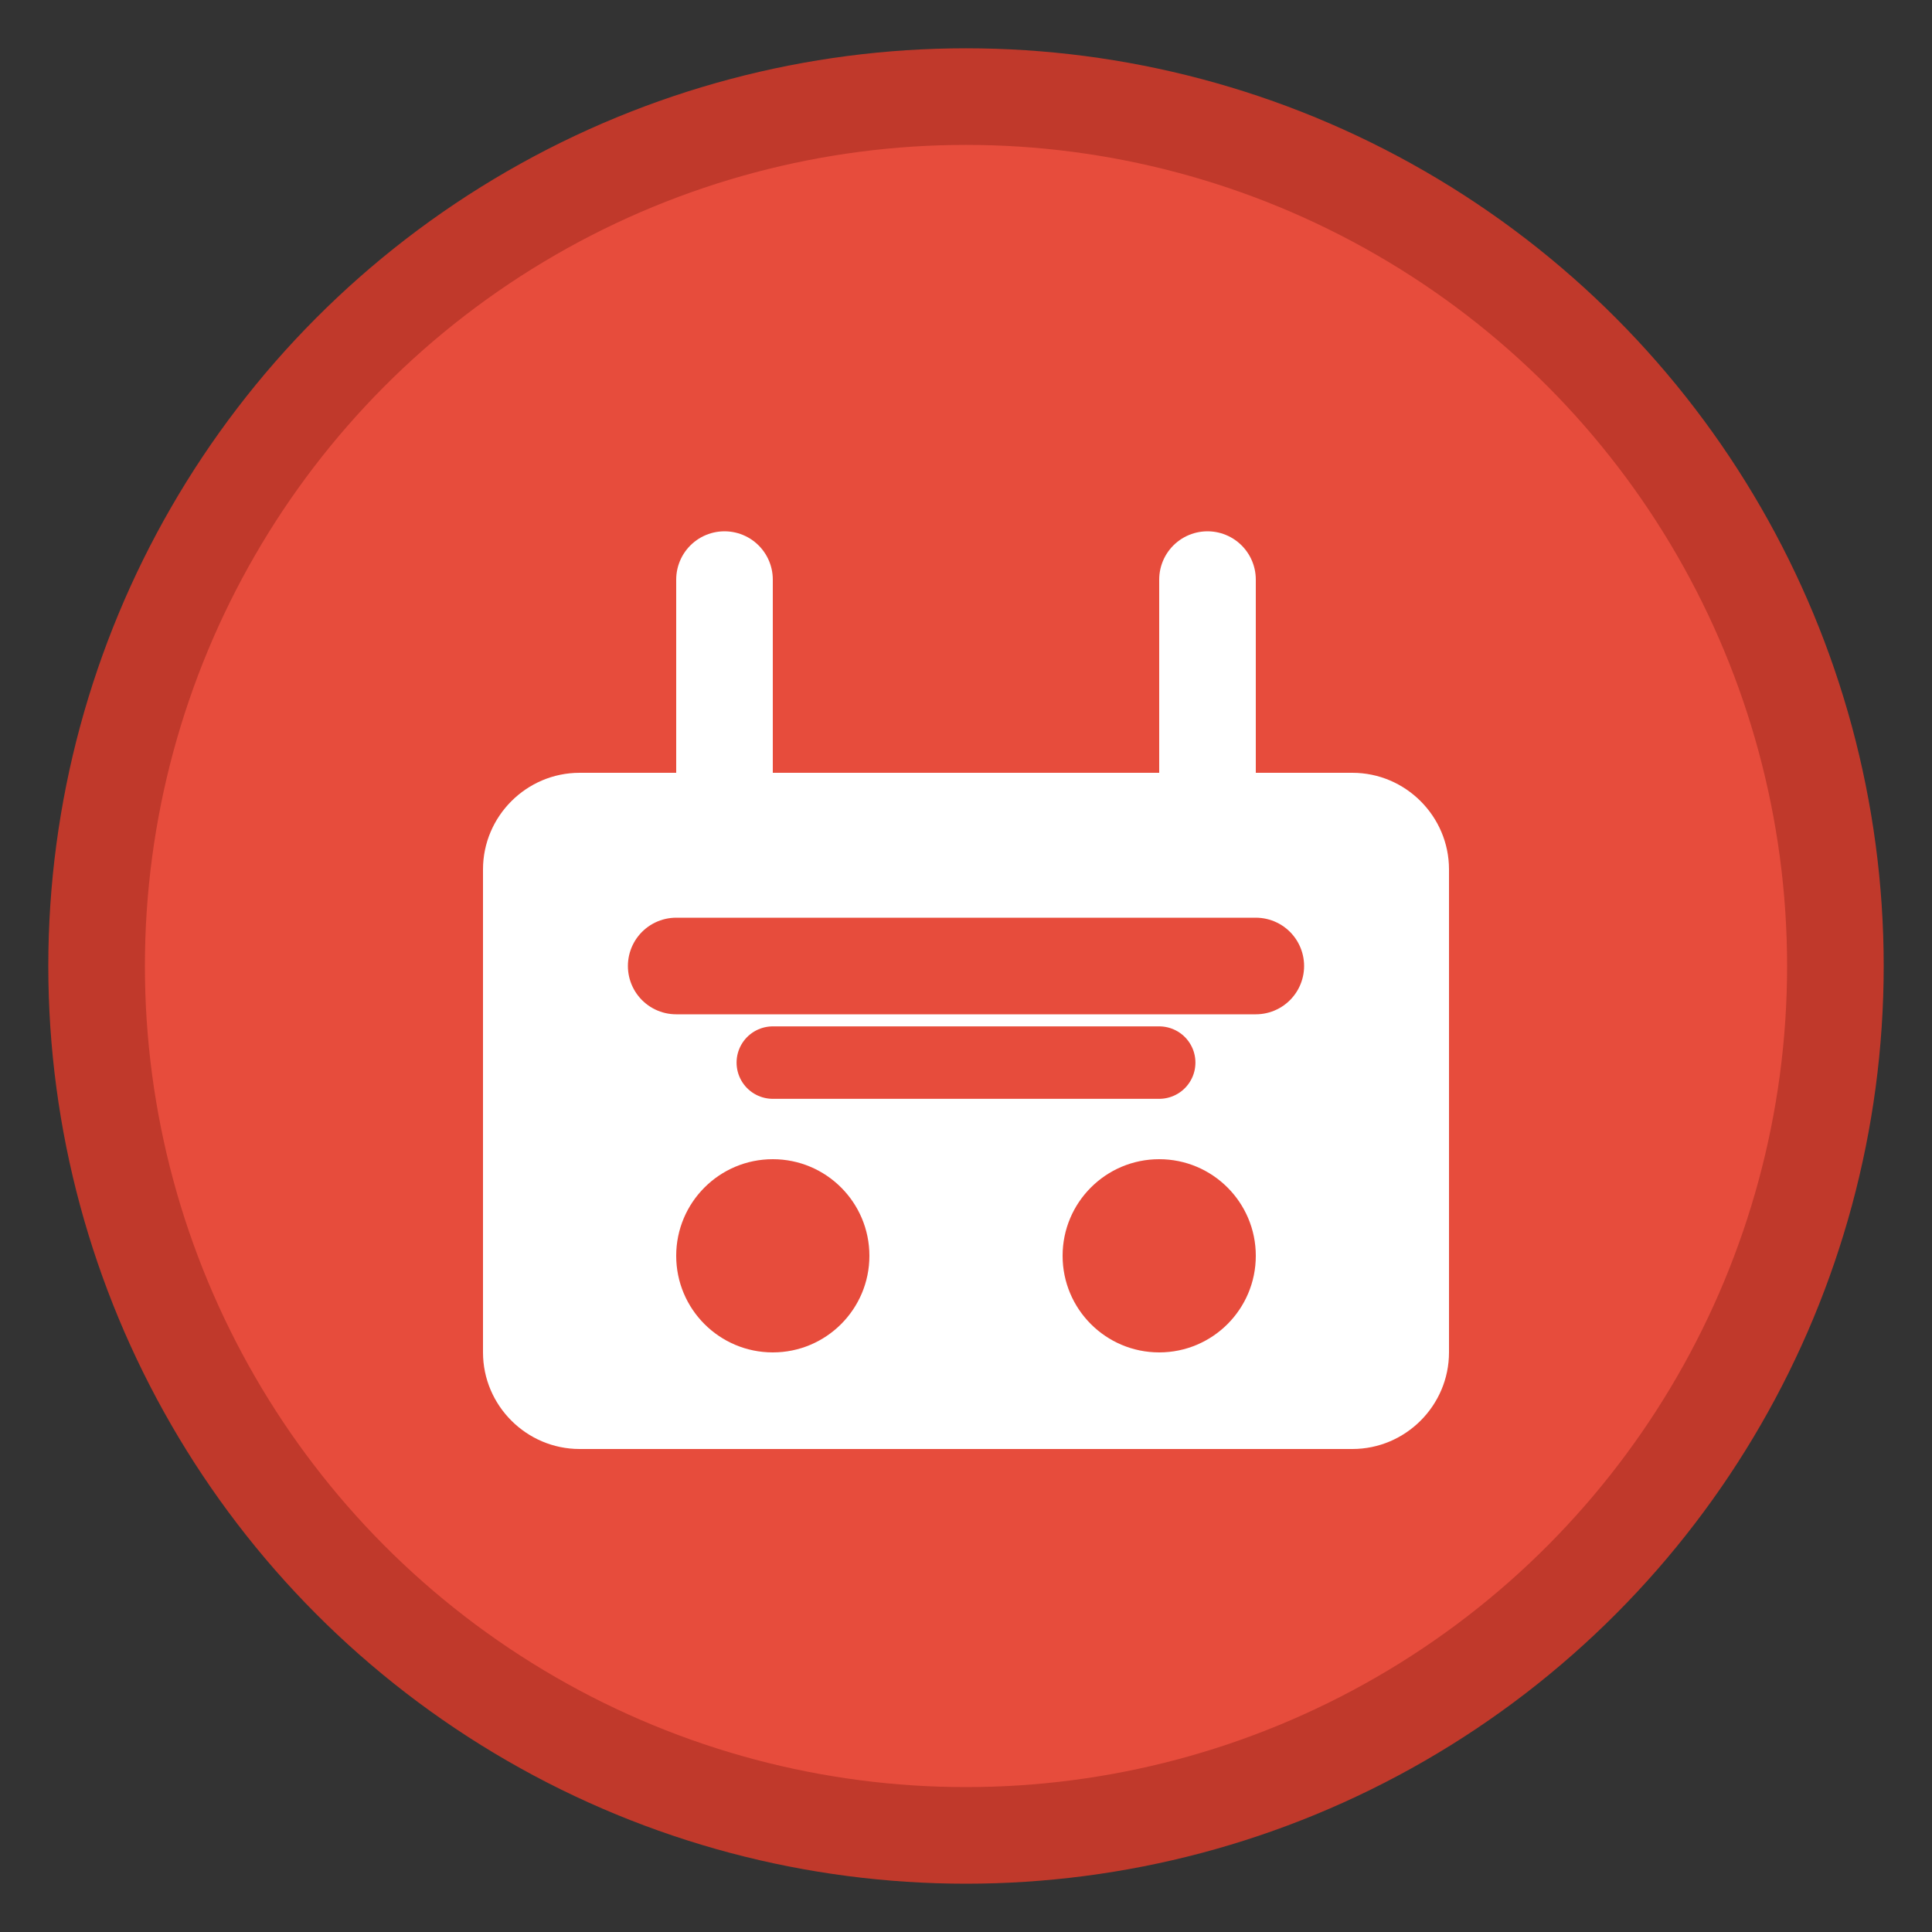
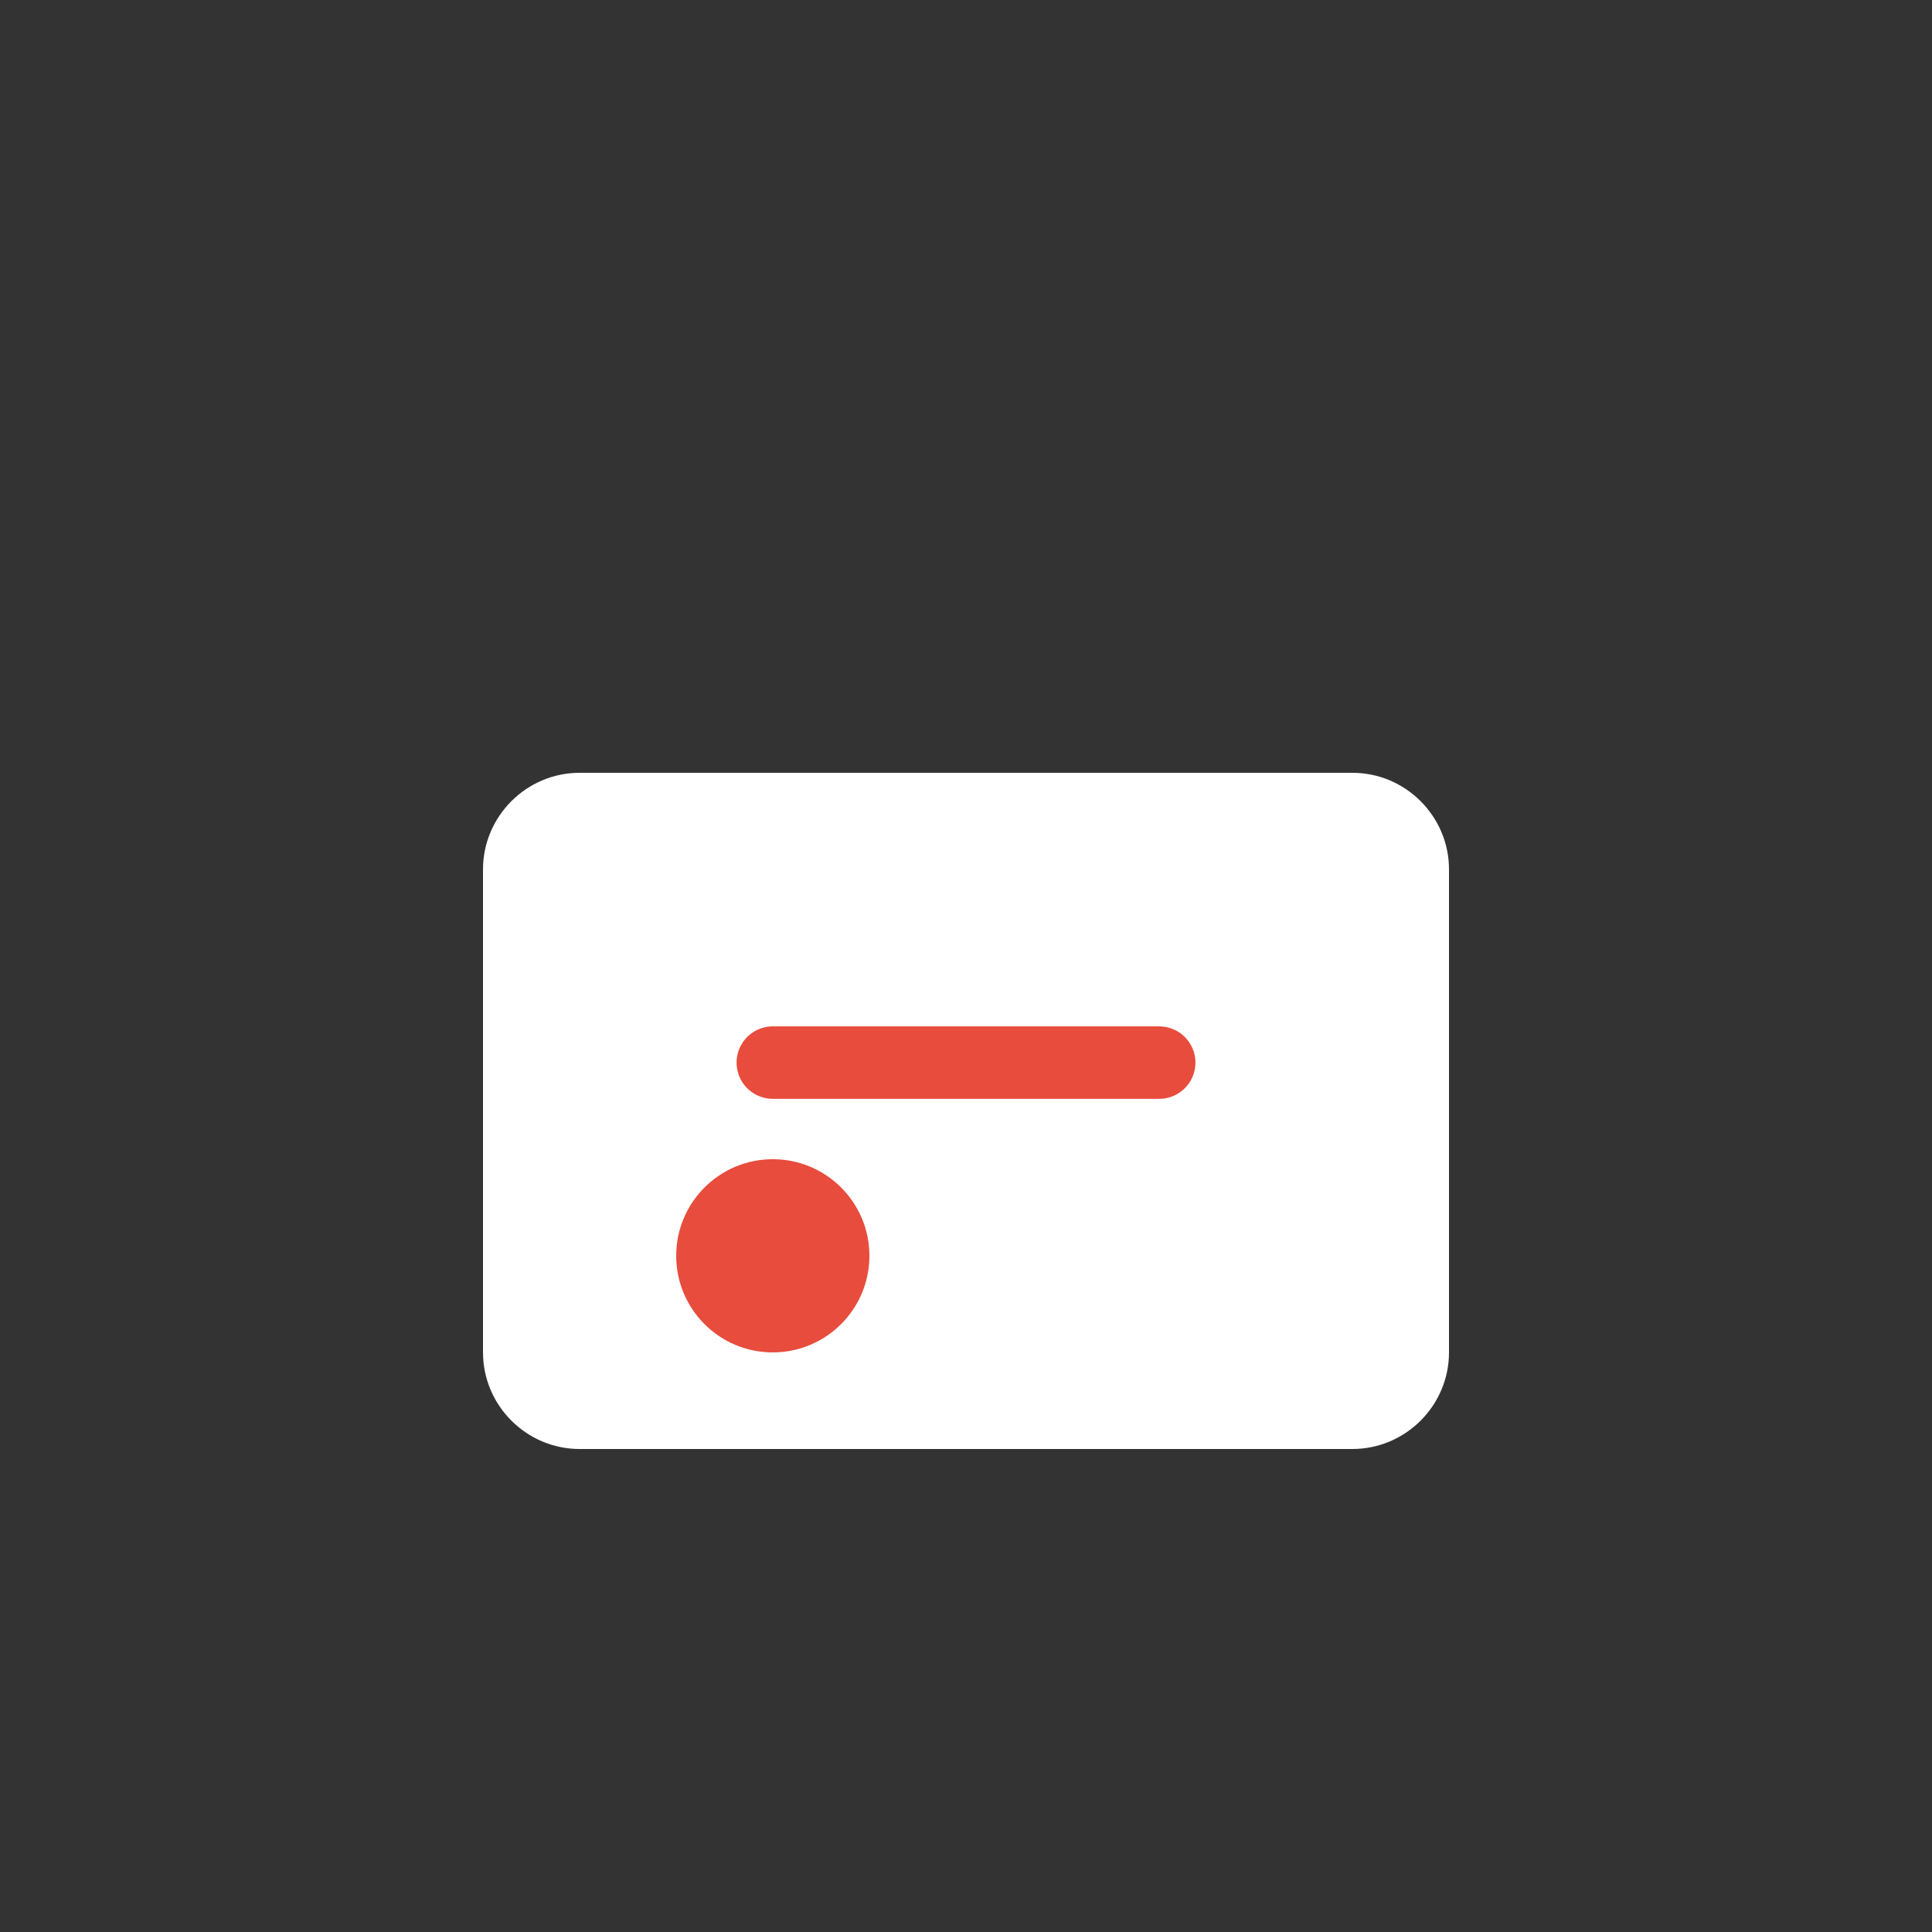
<svg xmlns="http://www.w3.org/2000/svg" width="40" height="40" viewBox="0 0 40 40" fill="none">
  <rect x="0" y="0" width="40" height="40" fill="#333333" stroke="none" />
-   <circle cx="20" cy="20" r="18" fill="#e74c3c" stroke="#c0392b" stroke-width="2" />
  <path d="M12 16h16c1.1 0 2 .9 2 2v10c0 1.1-.9 2-2 2H12c-1.1 0-2-.9-2-2V18c0-1.1.9-2 2-2z" fill="white" />
-   <path d="M15 12v4m10-4v4" stroke="white" stroke-width="2" stroke-linecap="round" />
  <circle cx="16" cy="26" r="2" fill="#e74c3c" />
-   <circle cx="24" cy="26" r="2" fill="#e74c3c" />
-   <path d="M14 20h12" stroke="#e74c3c" stroke-width="2" stroke-linecap="round" />
  <path d="M16 22h8" stroke="#e74c3c" stroke-width="1.5" stroke-linecap="round" />
</svg>